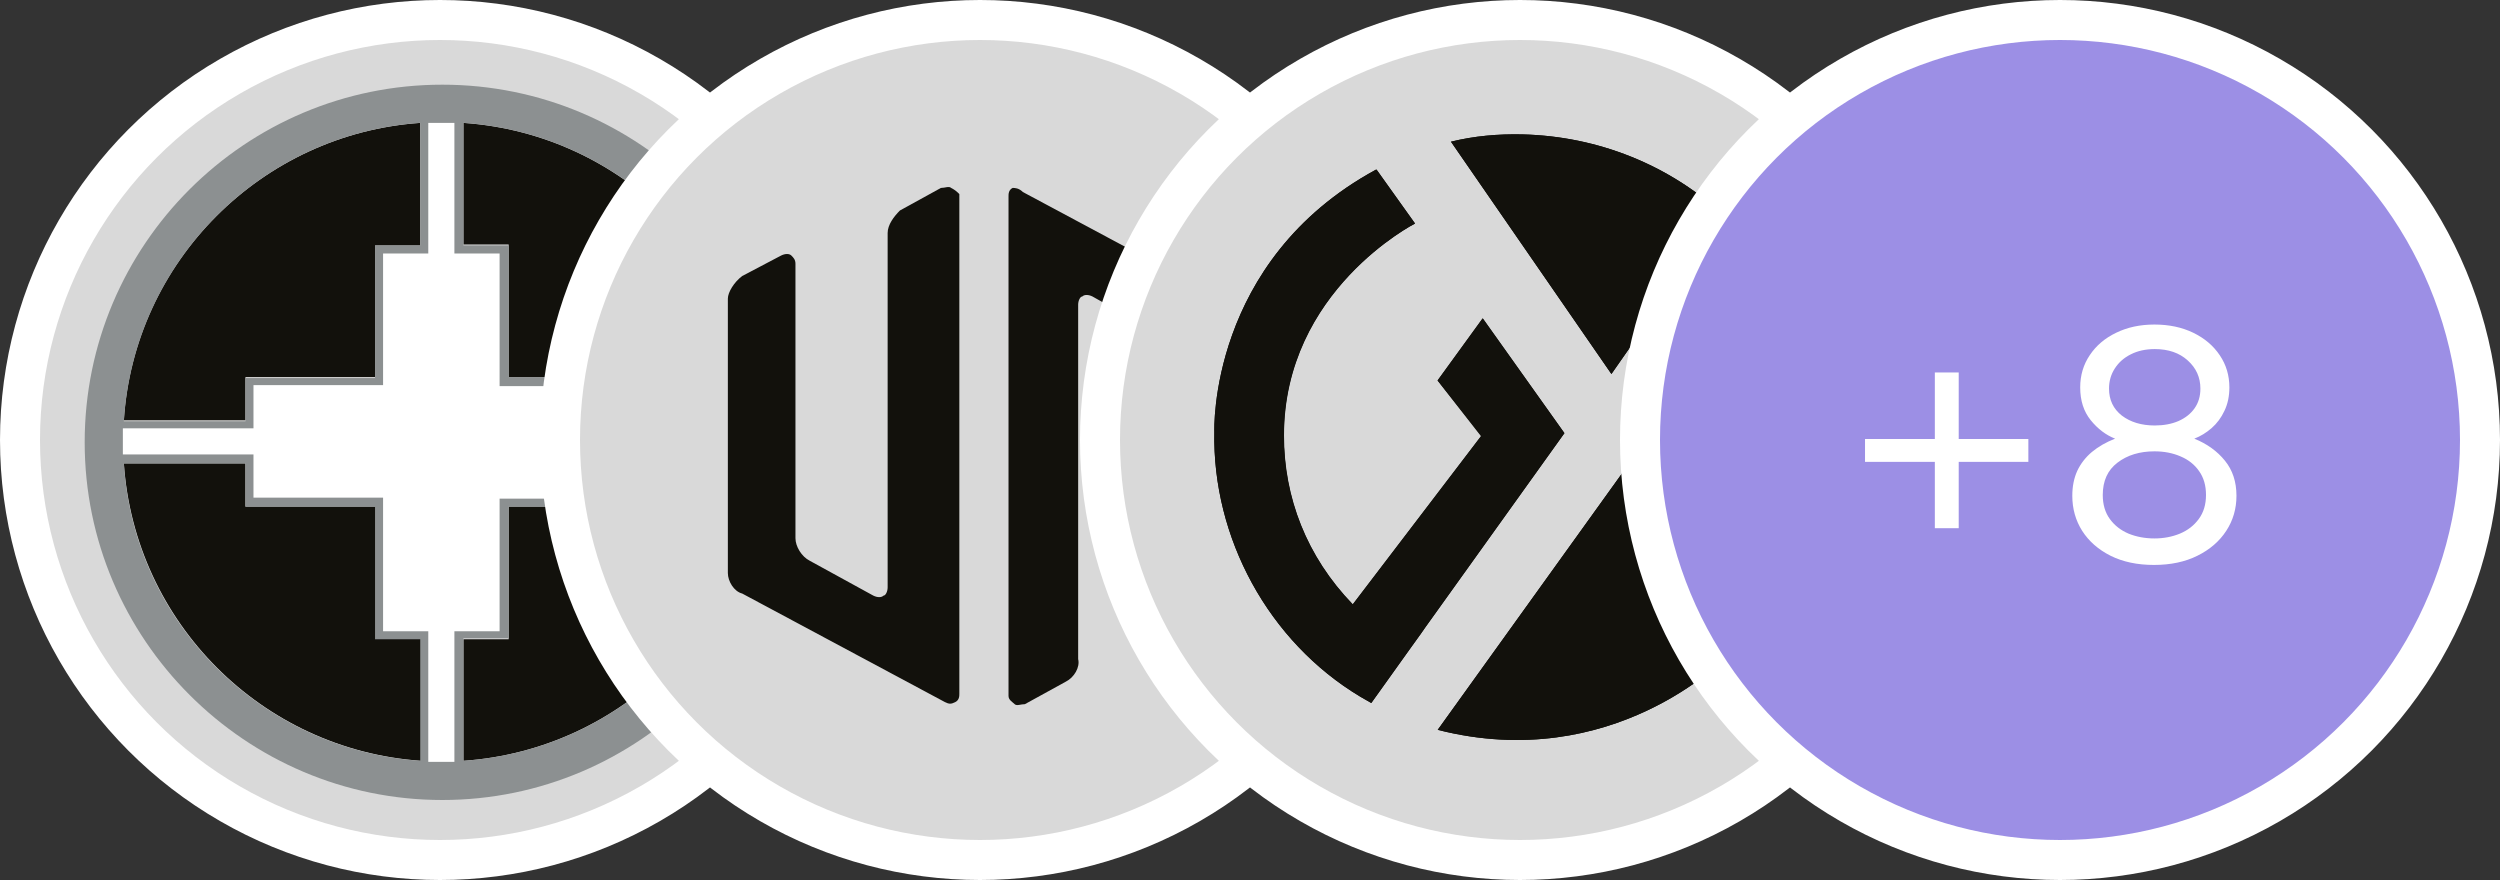
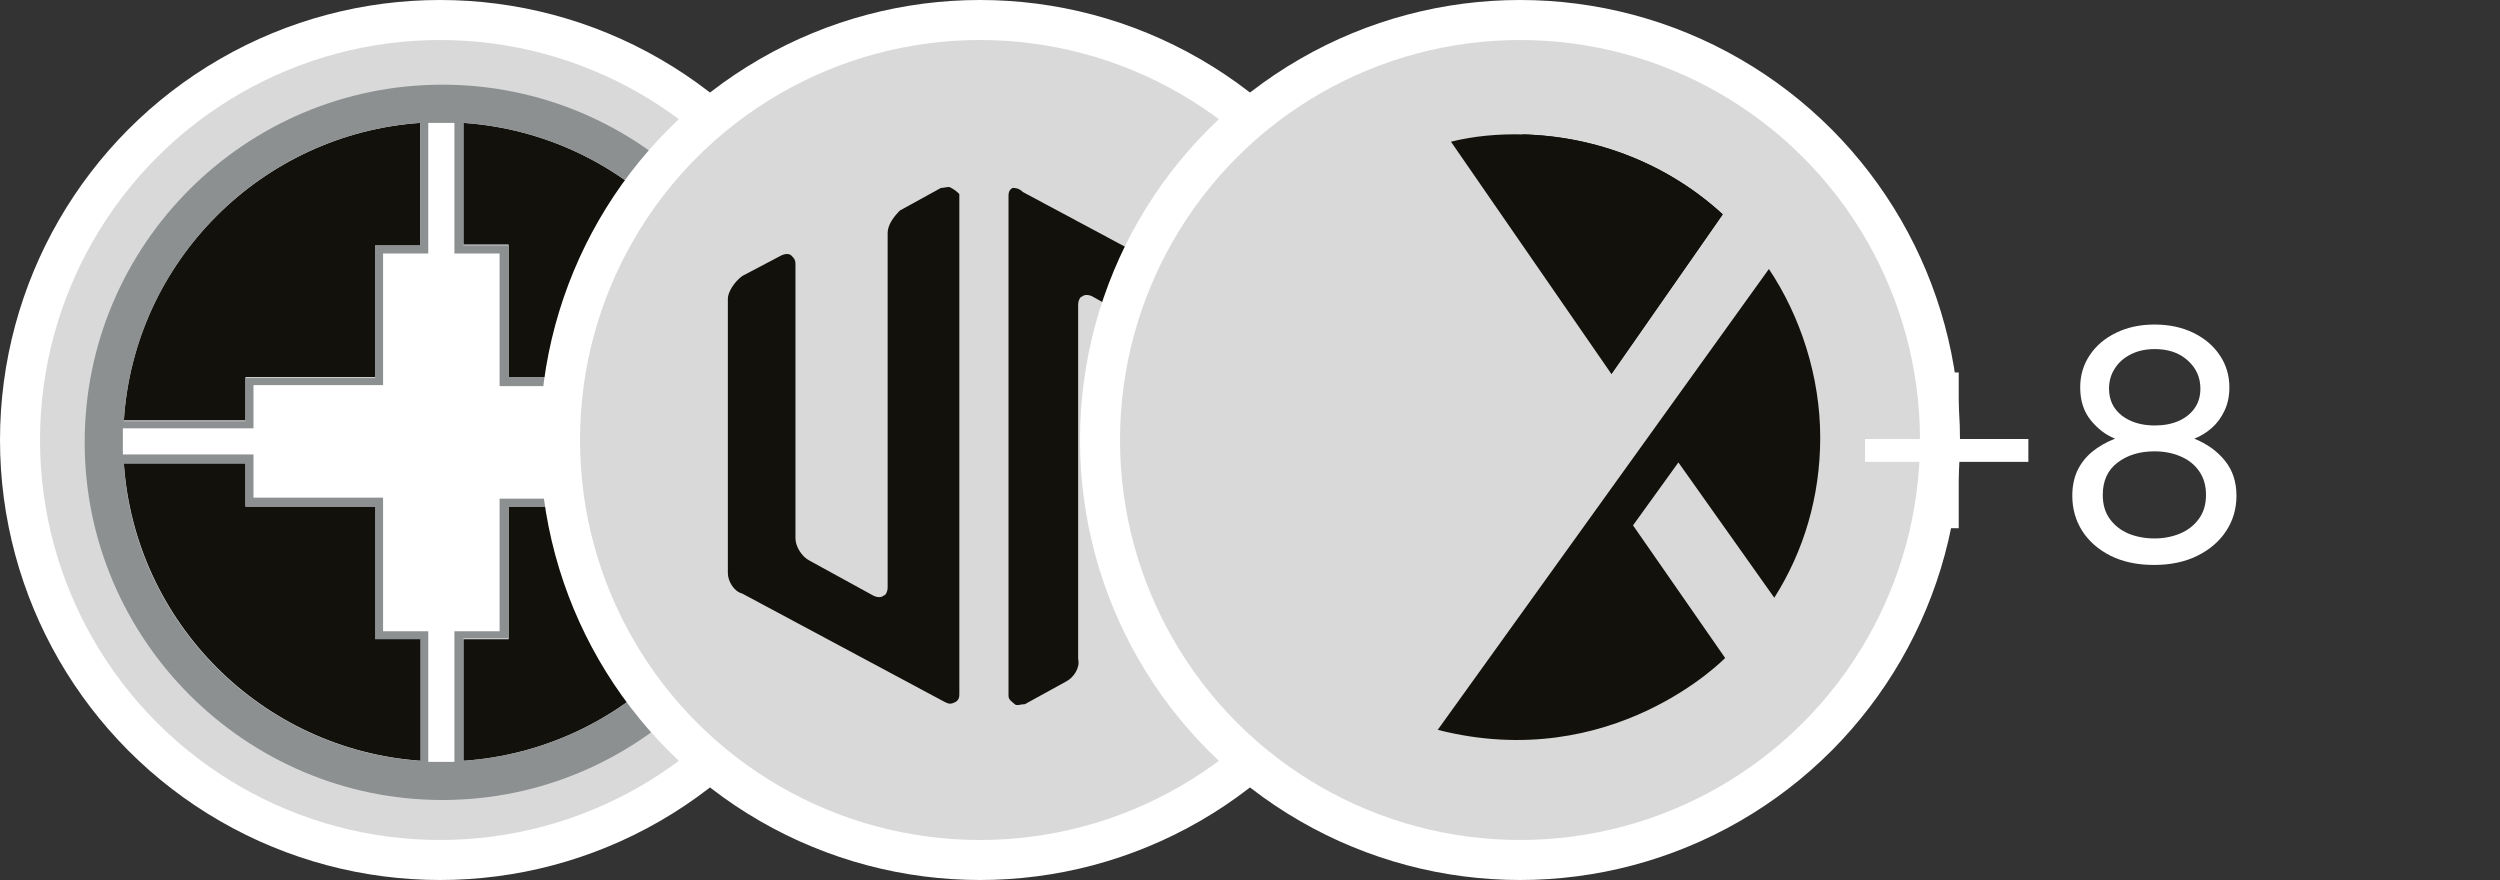
<svg xmlns="http://www.w3.org/2000/svg" width="125" height="44" viewBox="0 0 125 44" fill="none">
  <rect x="0" y="0" width="125" height="44" fill="#333333" stroke="none" />
  <circle cx="22" cy="22" r="21" fill="#D9D9D9" stroke="white" stroke-width="2" />
  <path d="M25.433 18.854H31.913V21.014H37.991C37.488 13.077 31.159 6.697 23.172 6.145V12.223H25.433V18.854Z" fill="#12110C" />
  <path d="M6.194 21.014H12.272V18.854H18.752V12.273H21.012V6.145C13.075 6.697 6.696 13.077 6.194 21.014Z" fill="#12110C" />
  <path d="M18.752 25.331H12.272V23.171H6.194C6.746 31.108 13.075 37.488 21.062 38.04V31.912H18.802V25.331H18.752Z" fill="#12110C" />
  <path d="M31.963 23.171V25.331H25.433V31.962H23.172V38.04C31.109 37.488 37.488 31.158 38.041 23.171H31.963Z" fill="#12110C" />
  <path d="M22.117 4.234C12.271 4.234 4.234 12.221 4.234 22.117C4.234 31.963 12.271 40 22.117 40C31.963 40 40 31.963 40 22.117C40 12.221 31.963 4.234 22.117 4.234ZM21.012 38.041C13.075 37.488 6.696 31.109 6.193 23.172H12.271V25.332H18.752V31.963H21.012V38.041ZM21.012 12.271H18.752V18.902H12.271V21.062H6.193C6.696 13.075 13.075 6.696 21.012 6.143V12.271ZM23.172 38.041V31.913H25.433V25.332H31.913V23.172H37.991C37.488 31.109 31.159 37.488 23.172 38.041ZM31.963 21.012V18.852H25.433V12.271H23.172V6.143C31.159 6.696 37.488 13.075 38.041 21.012H31.963Z" fill="#8C9091" />
  <path d="M19.204 24.882H12.674V22.722H6.143V21.416H12.674V19.256H19.154V12.675H21.414V6.145H22.72V12.675H24.98V19.306H31.461V21.466H37.991V22.772H31.461V24.932H24.98V31.563H22.72V38.093H21.414V31.563H19.154V24.882H19.204Z" fill="white" />
  <circle cx="49" cy="22" r="21" fill="#D9D9D9" stroke="white" stroke-width="2" />
  <path d="M47.557 9.397C47.455 9.294 47.25 9.397 47.045 9.397L44.997 10.524C44.69 10.831 44.382 11.241 44.382 11.65V29.37C44.382 29.575 44.28 29.78 44.177 29.78C44.075 29.882 43.87 29.882 43.665 29.78L40.49 28.039C40.08 27.834 39.773 27.322 39.773 26.912V13.187C39.773 12.982 39.671 12.879 39.568 12.777C39.466 12.675 39.261 12.675 39.056 12.777L37.11 13.801C36.7 14.108 36.393 14.621 36.393 14.928V15.03V28.653C36.393 29.063 36.7 29.575 37.11 29.677L47.25 35.106C47.455 35.209 47.557 35.209 47.762 35.106C47.967 35.004 47.967 34.799 47.967 34.696V9.704C47.865 9.602 47.762 9.499 47.557 9.397Z" fill="#12110C" />
  <path d="M50.733 35.208C50.836 35.31 51.04 35.208 51.245 35.208L53.294 34.081C53.703 33.876 54.011 33.364 53.908 32.955V15.235C53.908 15.03 54.011 14.825 54.113 14.825C54.216 14.723 54.42 14.723 54.625 14.825L57.903 16.669C58.313 16.873 58.62 17.386 58.62 17.795V31.52C58.62 31.725 58.722 31.828 58.825 31.93C58.927 32.033 59.132 32.033 59.337 31.93L61.283 30.906C61.693 30.701 62 30.189 62 29.779V29.677V16.054C62 15.644 61.693 15.132 61.283 15.03L51.143 9.601C50.938 9.396 50.733 9.396 50.631 9.396C50.426 9.499 50.426 9.704 50.426 9.806V34.798C50.426 35.003 50.631 35.105 50.733 35.208Z" fill="#12110C" />
  <circle cx="76" cy="22" r="21" fill="#D9D9D9" stroke="white" stroke-width="2" />
  <path d="M86.136 10.718C83.461 8.26 79.923 6.814 76.127 6.72C74.885 6.693 73.696 6.801 72.548 7.085L80.571 18.7L86.136 10.718Z" fill="#12110C" />
  <path d="M88.715 29.887C90.187 27.564 91.011 24.836 91.011 21.878C91.011 18.826 90.025 15.814 88.445 13.45L71.886 36.492C80.625 38.72 86.257 32.899 86.257 32.899L81.651 26.268L83.92 23.121L88.715 29.887Z" fill="#12110C" />
-   <path d="M68.807 8.475C60.406 13.04 60.717 21.576 60.717 21.576C60.608 26.884 63.418 32.084 68.023 34.84L68.564 35.15L70.495 32.449L71.049 31.679L71.265 31.368L78.221 21.657L74.128 15.917L71.873 19.024L74.047 21.806L67.632 30.22C65.322 27.83 64.188 24.858 64.188 21.779C64.188 14.512 70.752 11.176 70.752 11.176L68.847 8.502" fill="#12110C" />
-   <path d="M86.136 10.718C83.461 8.26 79.923 6.814 76.127 6.72C74.885 6.693 73.696 6.801 72.548 7.085L80.571 18.7L86.136 10.718Z" fill="#12110C" />
-   <path d="M88.715 29.887C90.187 27.564 91.011 24.836 91.011 21.878C91.011 18.826 90.025 15.814 88.445 13.45L71.886 36.492C80.625 38.72 86.257 32.899 86.257 32.899L81.651 26.268L83.92 23.121L88.715 29.887Z" fill="#12110C" />
-   <path d="M70.752 11.176C70.752 11.176 64.201 14.512 64.201 21.779C64.201 24.858 65.322 27.816 67.645 30.22L74.074 21.792L71.886 19.024L74.142 15.917L78.221 21.657L71.265 31.368L71.049 31.679L70.495 32.449L68.564 35.15L68.023 34.84C63.418 32.084 60.608 26.871 60.717 21.576C60.717 21.576 60.406 13.04 68.793 8.489L68.82 8.475L68.847 8.516" fill="#12110C" />
-   <circle cx="103" cy="22" r="21" fill="#9C8FE5" stroke="white" stroke-width="2" />
+   <path d="M86.136 10.718C83.461 8.26 79.923 6.814 76.127 6.72L80.571 18.7L86.136 10.718Z" fill="#12110C" />
  <path d="M96.742 26.411V23.093H93.251V21.949H96.742V18.623H97.936V21.949H101.418V23.093H97.936V26.411H96.742ZM107.698 28.247C106.864 28.247 106.14 28.093 105.525 27.786C104.916 27.479 104.444 27.064 104.109 26.543C103.78 26.021 103.615 25.437 103.615 24.789C103.615 24.323 103.697 23.909 103.862 23.546C104.032 23.184 104.276 22.868 104.595 22.599C104.918 22.331 105.305 22.108 105.755 21.933C105.294 21.752 104.888 21.444 104.537 21.011C104.186 20.577 104.01 20.031 104.01 19.372C104.01 18.769 104.169 18.231 104.488 17.759C104.806 17.281 105.245 16.908 105.805 16.639C106.365 16.365 107.004 16.227 107.723 16.227C108.453 16.227 109.101 16.365 109.666 16.639C110.231 16.914 110.673 17.29 110.991 17.767C111.31 18.239 111.469 18.774 111.469 19.372C111.469 19.811 111.386 20.201 111.222 20.541C111.063 20.882 110.849 21.17 110.58 21.406C110.316 21.636 110.028 21.812 109.715 21.933C110.352 22.191 110.862 22.558 111.247 23.036C111.631 23.508 111.823 24.092 111.823 24.789C111.823 25.437 111.653 26.021 111.312 26.543C110.972 27.064 110.492 27.479 109.872 27.786C109.257 28.093 108.533 28.247 107.698 28.247ZM107.723 26.922C108.179 26.922 108.601 26.842 108.991 26.683C109.386 26.518 109.702 26.274 109.938 25.95C110.179 25.626 110.3 25.226 110.3 24.748C110.3 24.276 110.185 23.878 109.954 23.555C109.729 23.231 109.422 22.986 109.032 22.822C108.642 22.652 108.206 22.567 107.723 22.567C106.982 22.567 106.365 22.756 105.871 23.135C105.382 23.508 105.138 24.046 105.138 24.748C105.138 25.226 105.256 25.626 105.492 25.95C105.728 26.274 106.041 26.518 106.431 26.683C106.826 26.842 107.257 26.922 107.723 26.922ZM107.739 21.274C108.184 21.274 108.579 21.2 108.925 21.052C109.271 20.898 109.54 20.684 109.732 20.41C109.924 20.135 110.02 19.809 110.02 19.43C110.02 18.87 109.809 18.401 109.386 18.022C108.969 17.643 108.42 17.454 107.739 17.454C107.284 17.454 106.883 17.542 106.538 17.718C106.197 17.888 105.931 18.124 105.739 18.426C105.547 18.722 105.451 19.057 105.451 19.43C105.451 19.995 105.665 20.445 106.093 20.78C106.527 21.109 107.075 21.274 107.739 21.274Z" fill="white" />
</svg>